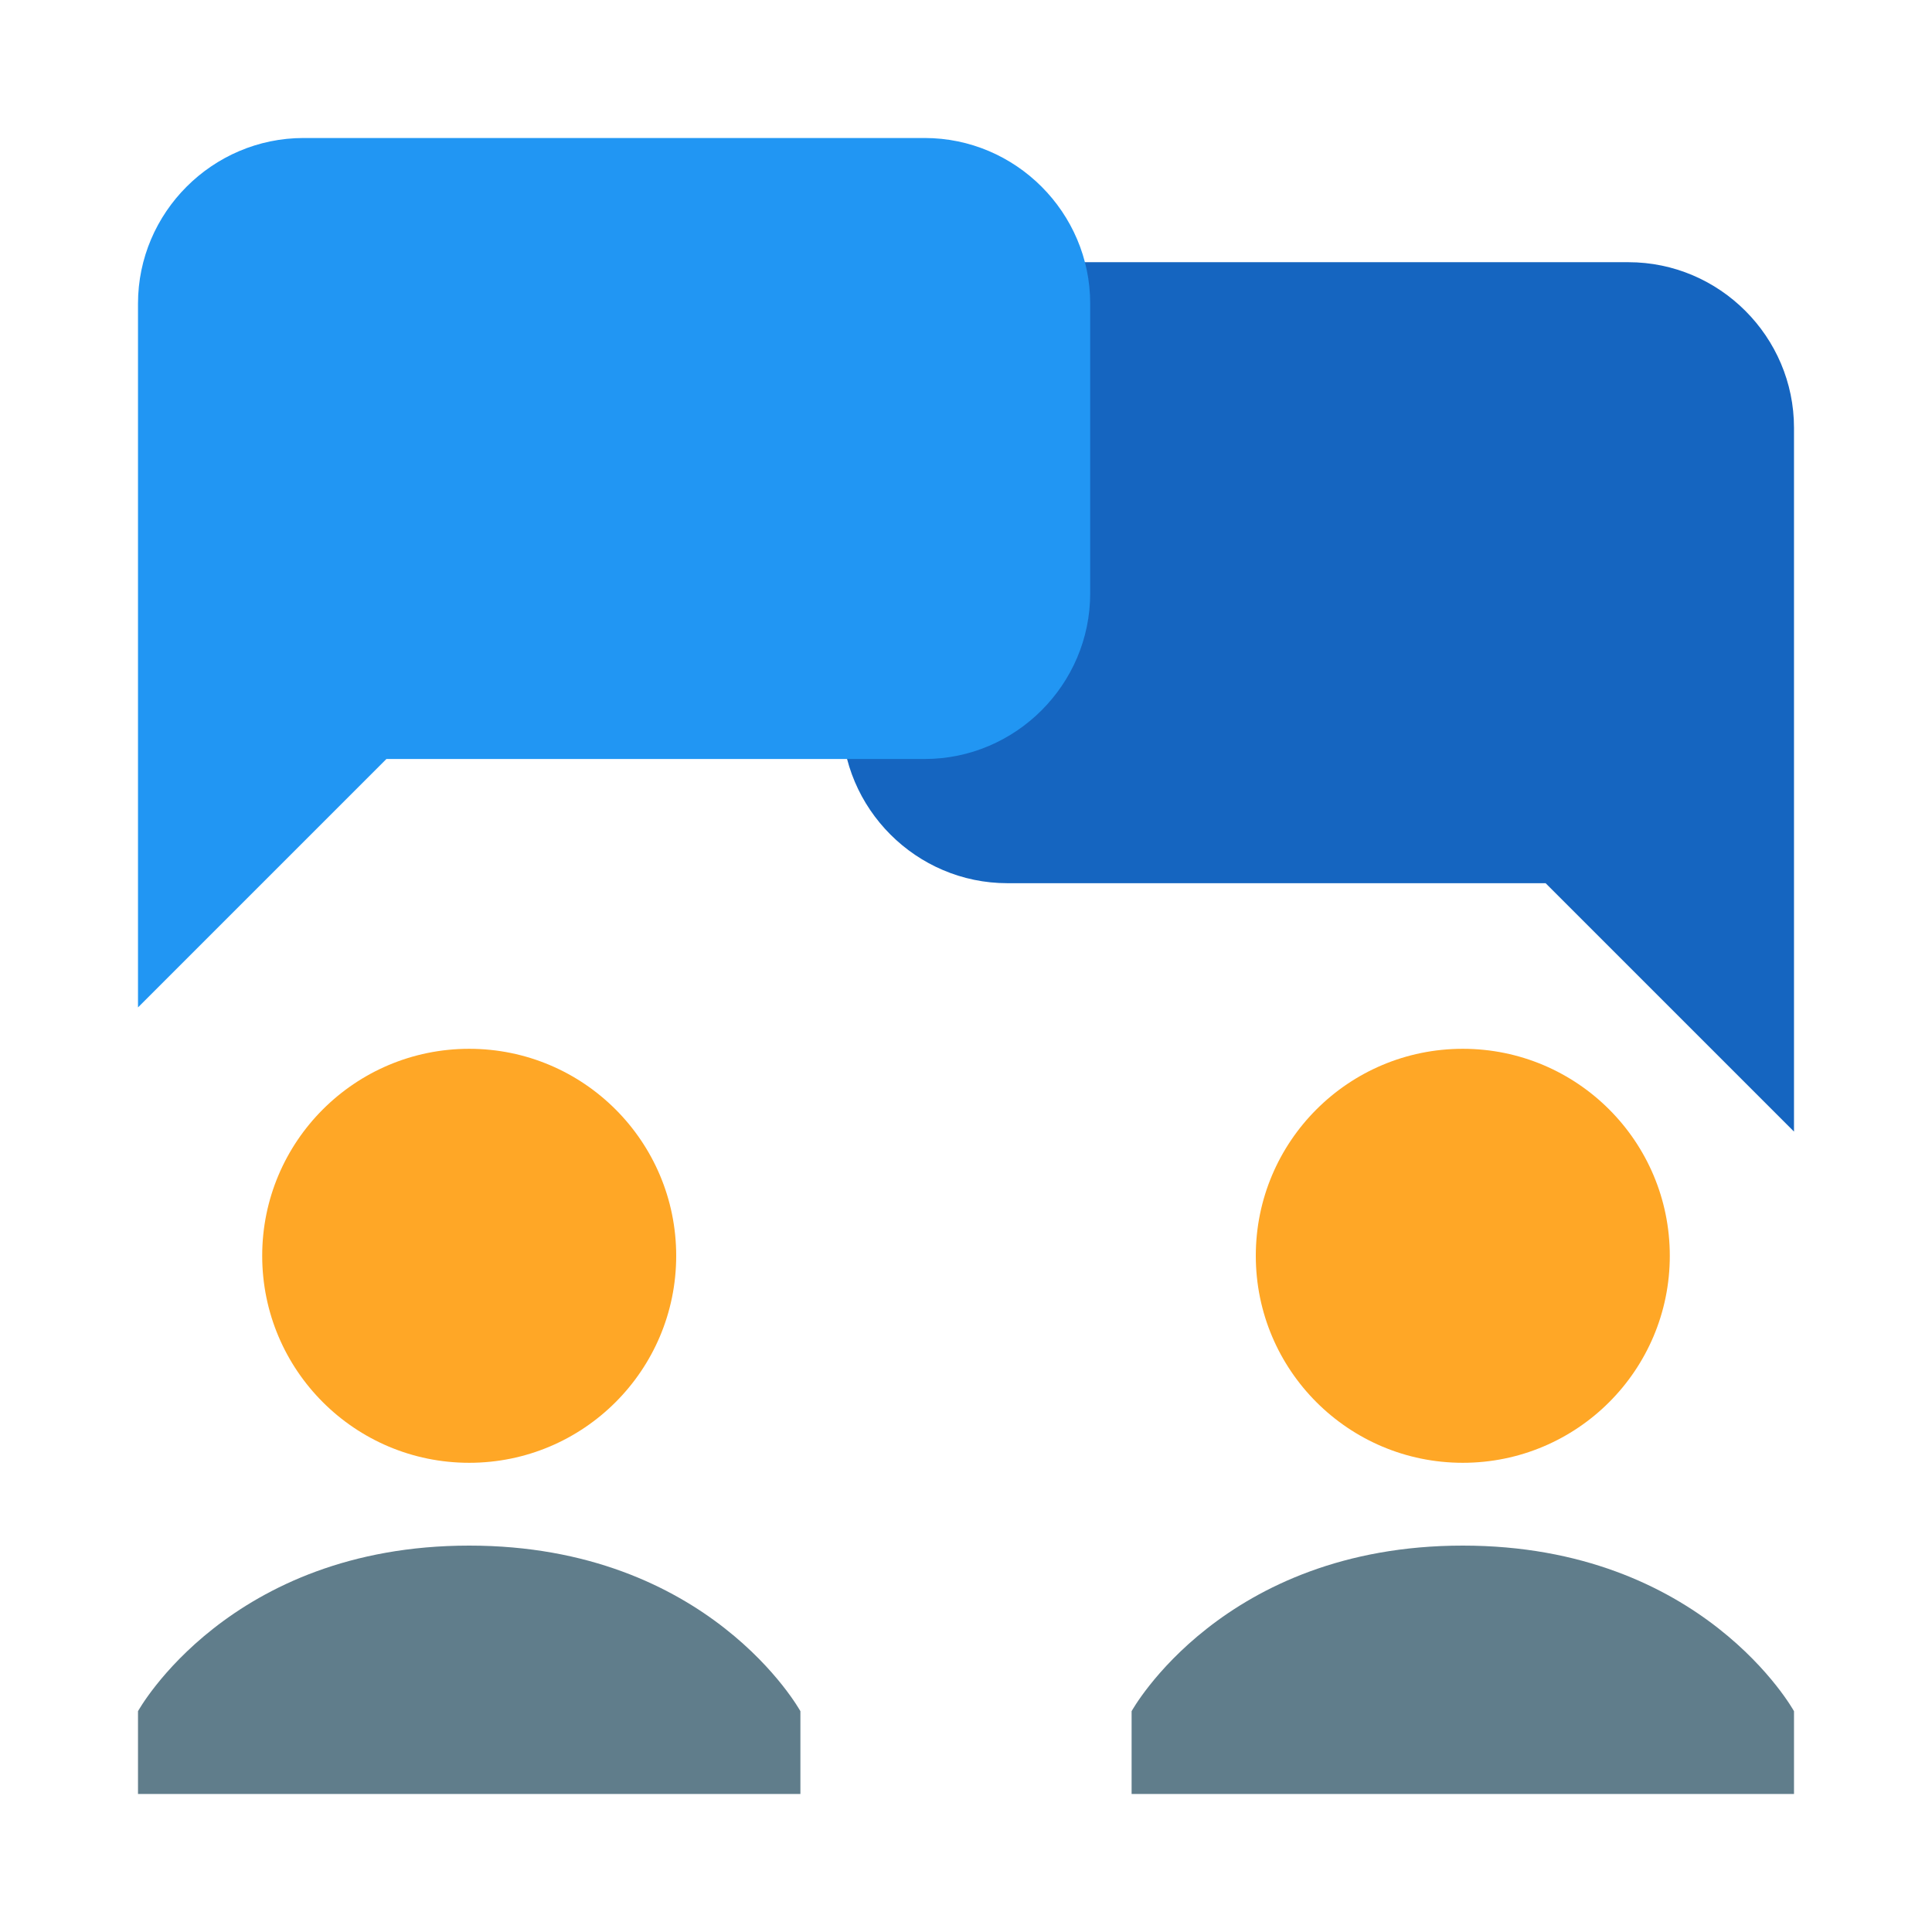
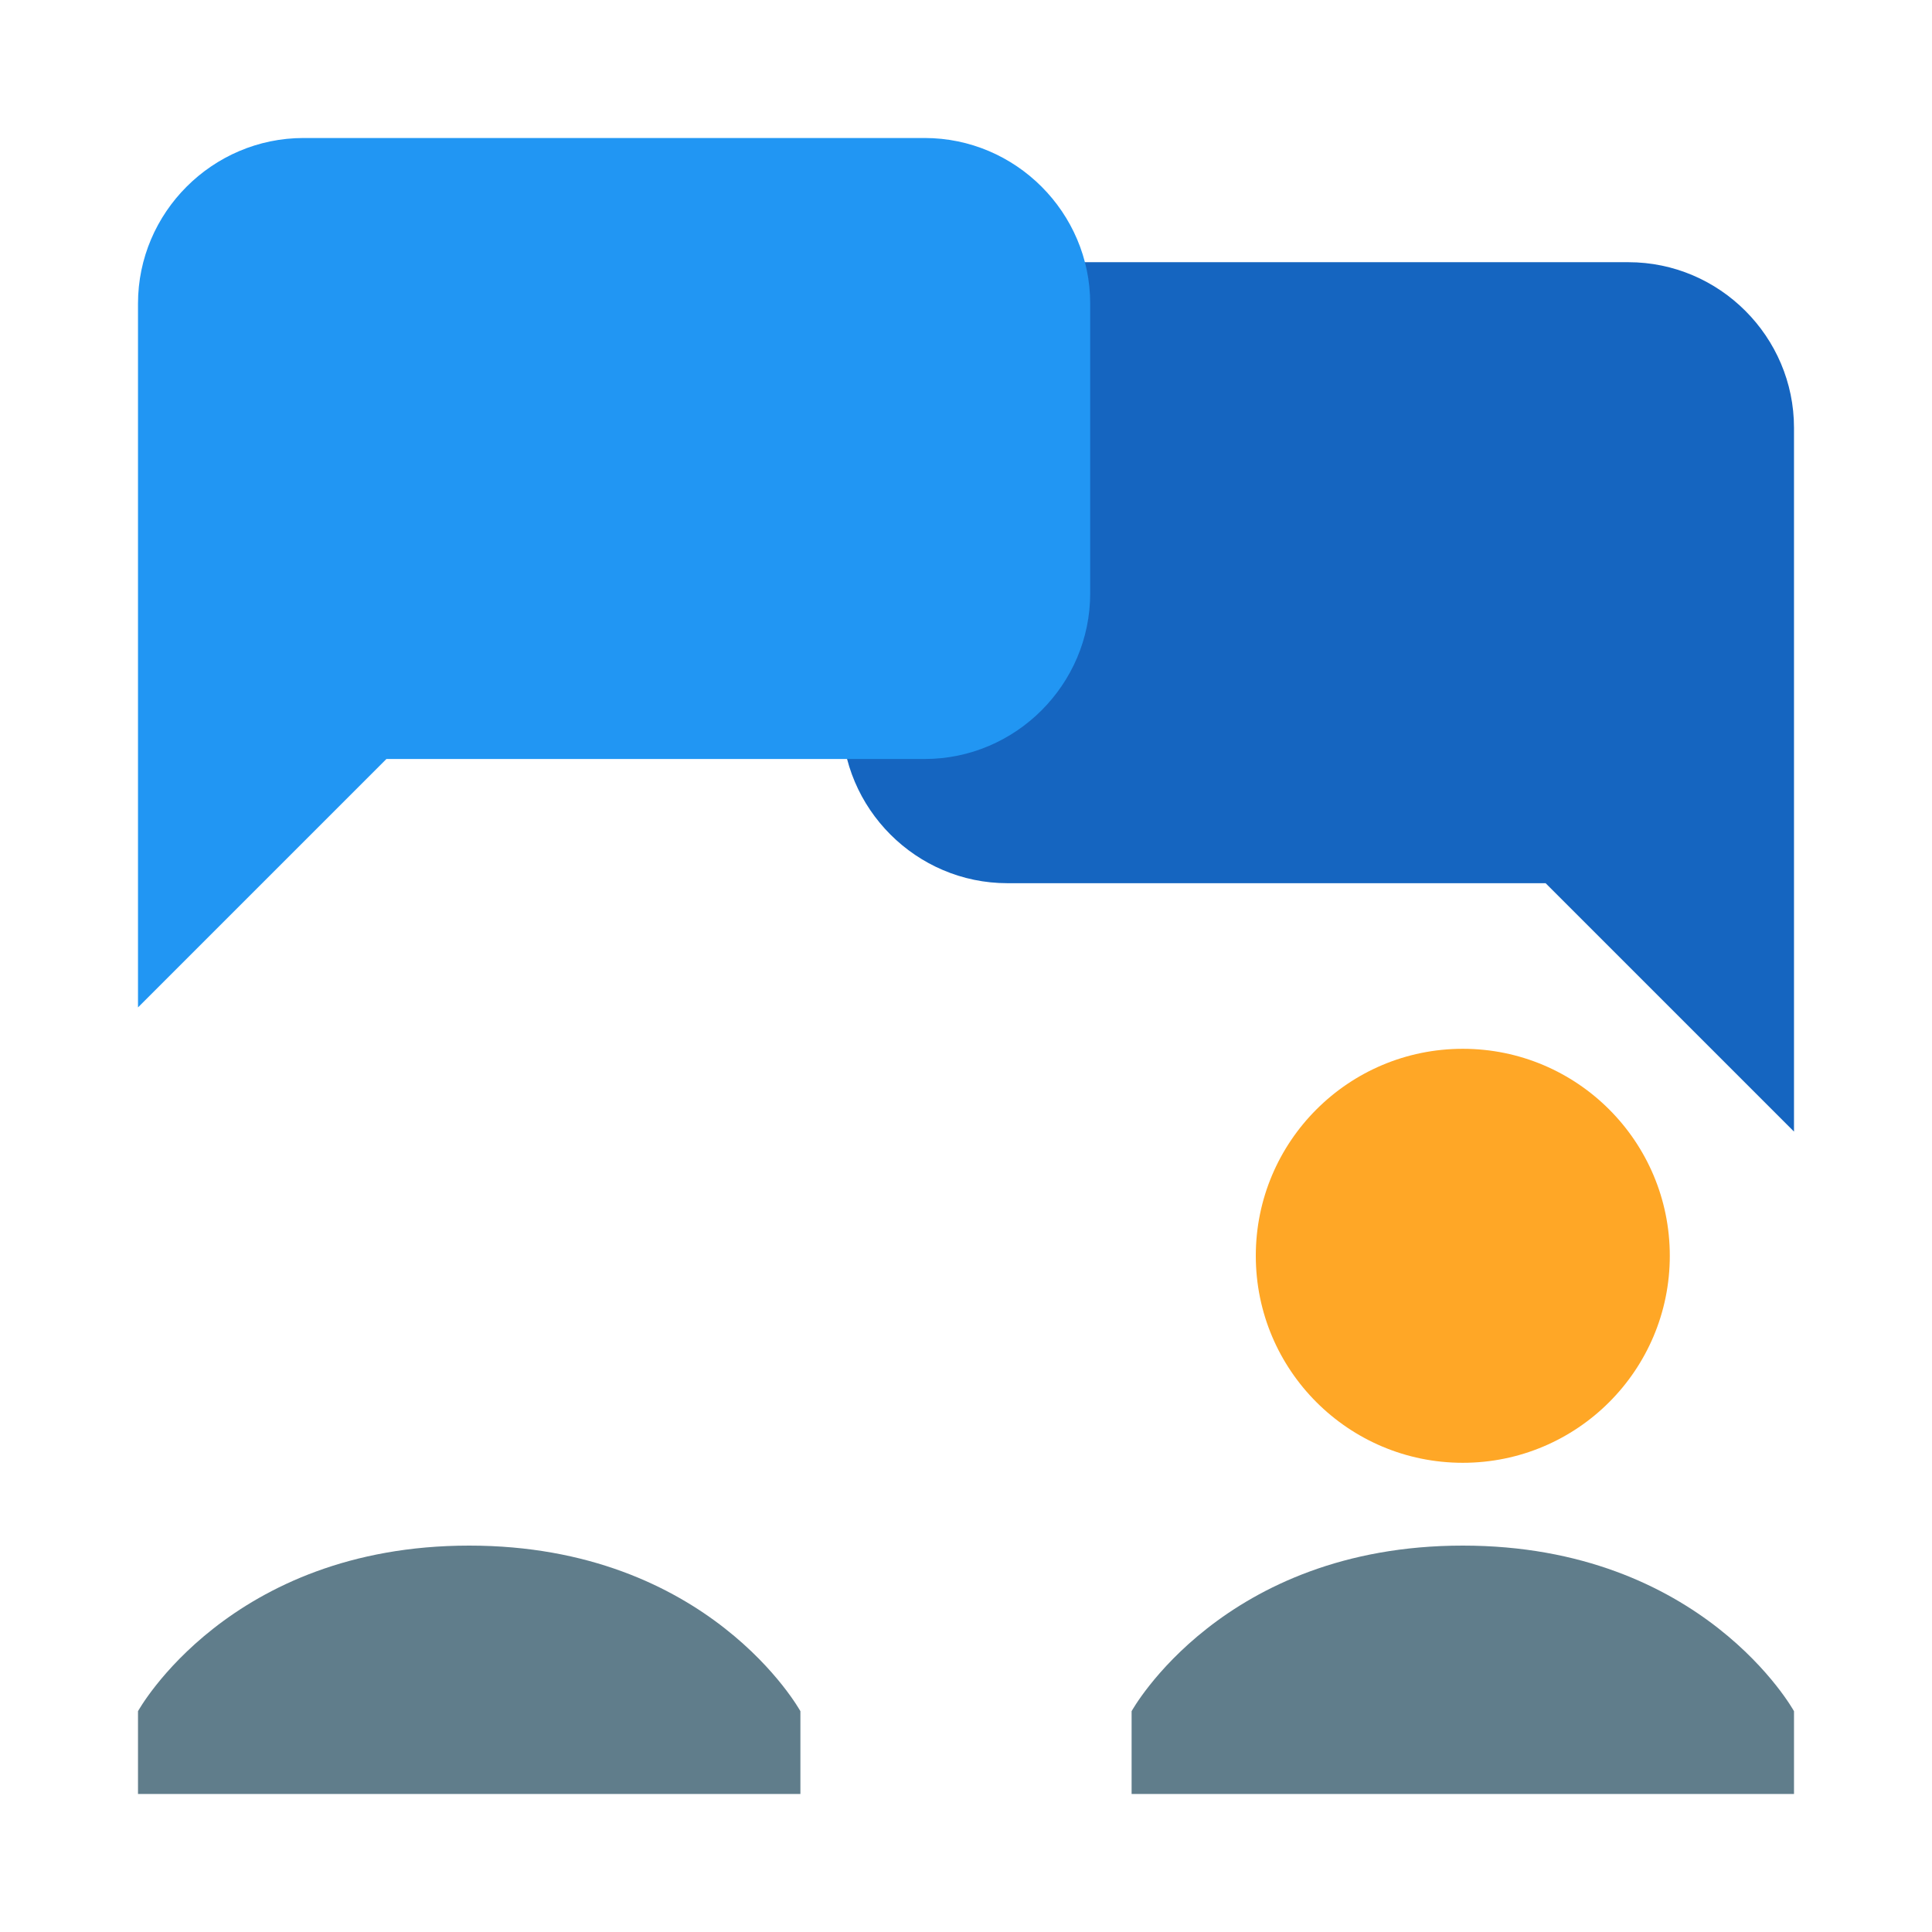
<svg xmlns="http://www.w3.org/2000/svg" width="800px" height="800px" viewBox="0 0 14 14" role="img" focusable="false" aria-hidden="true">
  <path fill="#1565c0" d="M7.3 6.4h3.9L13 8.2V3.1c0-.66-.54-1.2-1.2-1.2H7.3c-.66 0-1.2.54-1.2 1.2v2.1c0 .66.54 1.2 1.2 1.2z" />
  <path fill="#2196f3" d="M6.7 5.5H2.8L1 7.3V2.2C1 1.54 1.54 1 2.2 1h4.5c.66 0 1.2.54 1.2 1.2v2.1c0 .66-.54 1.2-1.2 1.2z" />
  <g fill="#ffa726" transform="matrix(.3 0 0 .3 -.2 -.2)">
-     <circle cx="12" cy="31" r="5" />
    <circle cx="36" cy="31" r="5" />
  </g>
  <path fill="#607d8b" d="M5.8 12.4s-.66-1.2-2.4-1.2c-1.74 0-2.4 1.2-2.4 1.2v.6h4.8v-.6zm7.2 0s-.66-1.2-2.4-1.2c-1.74 0-2.4 1.2-2.4 1.2v.6H13v-.6z" />
</svg>